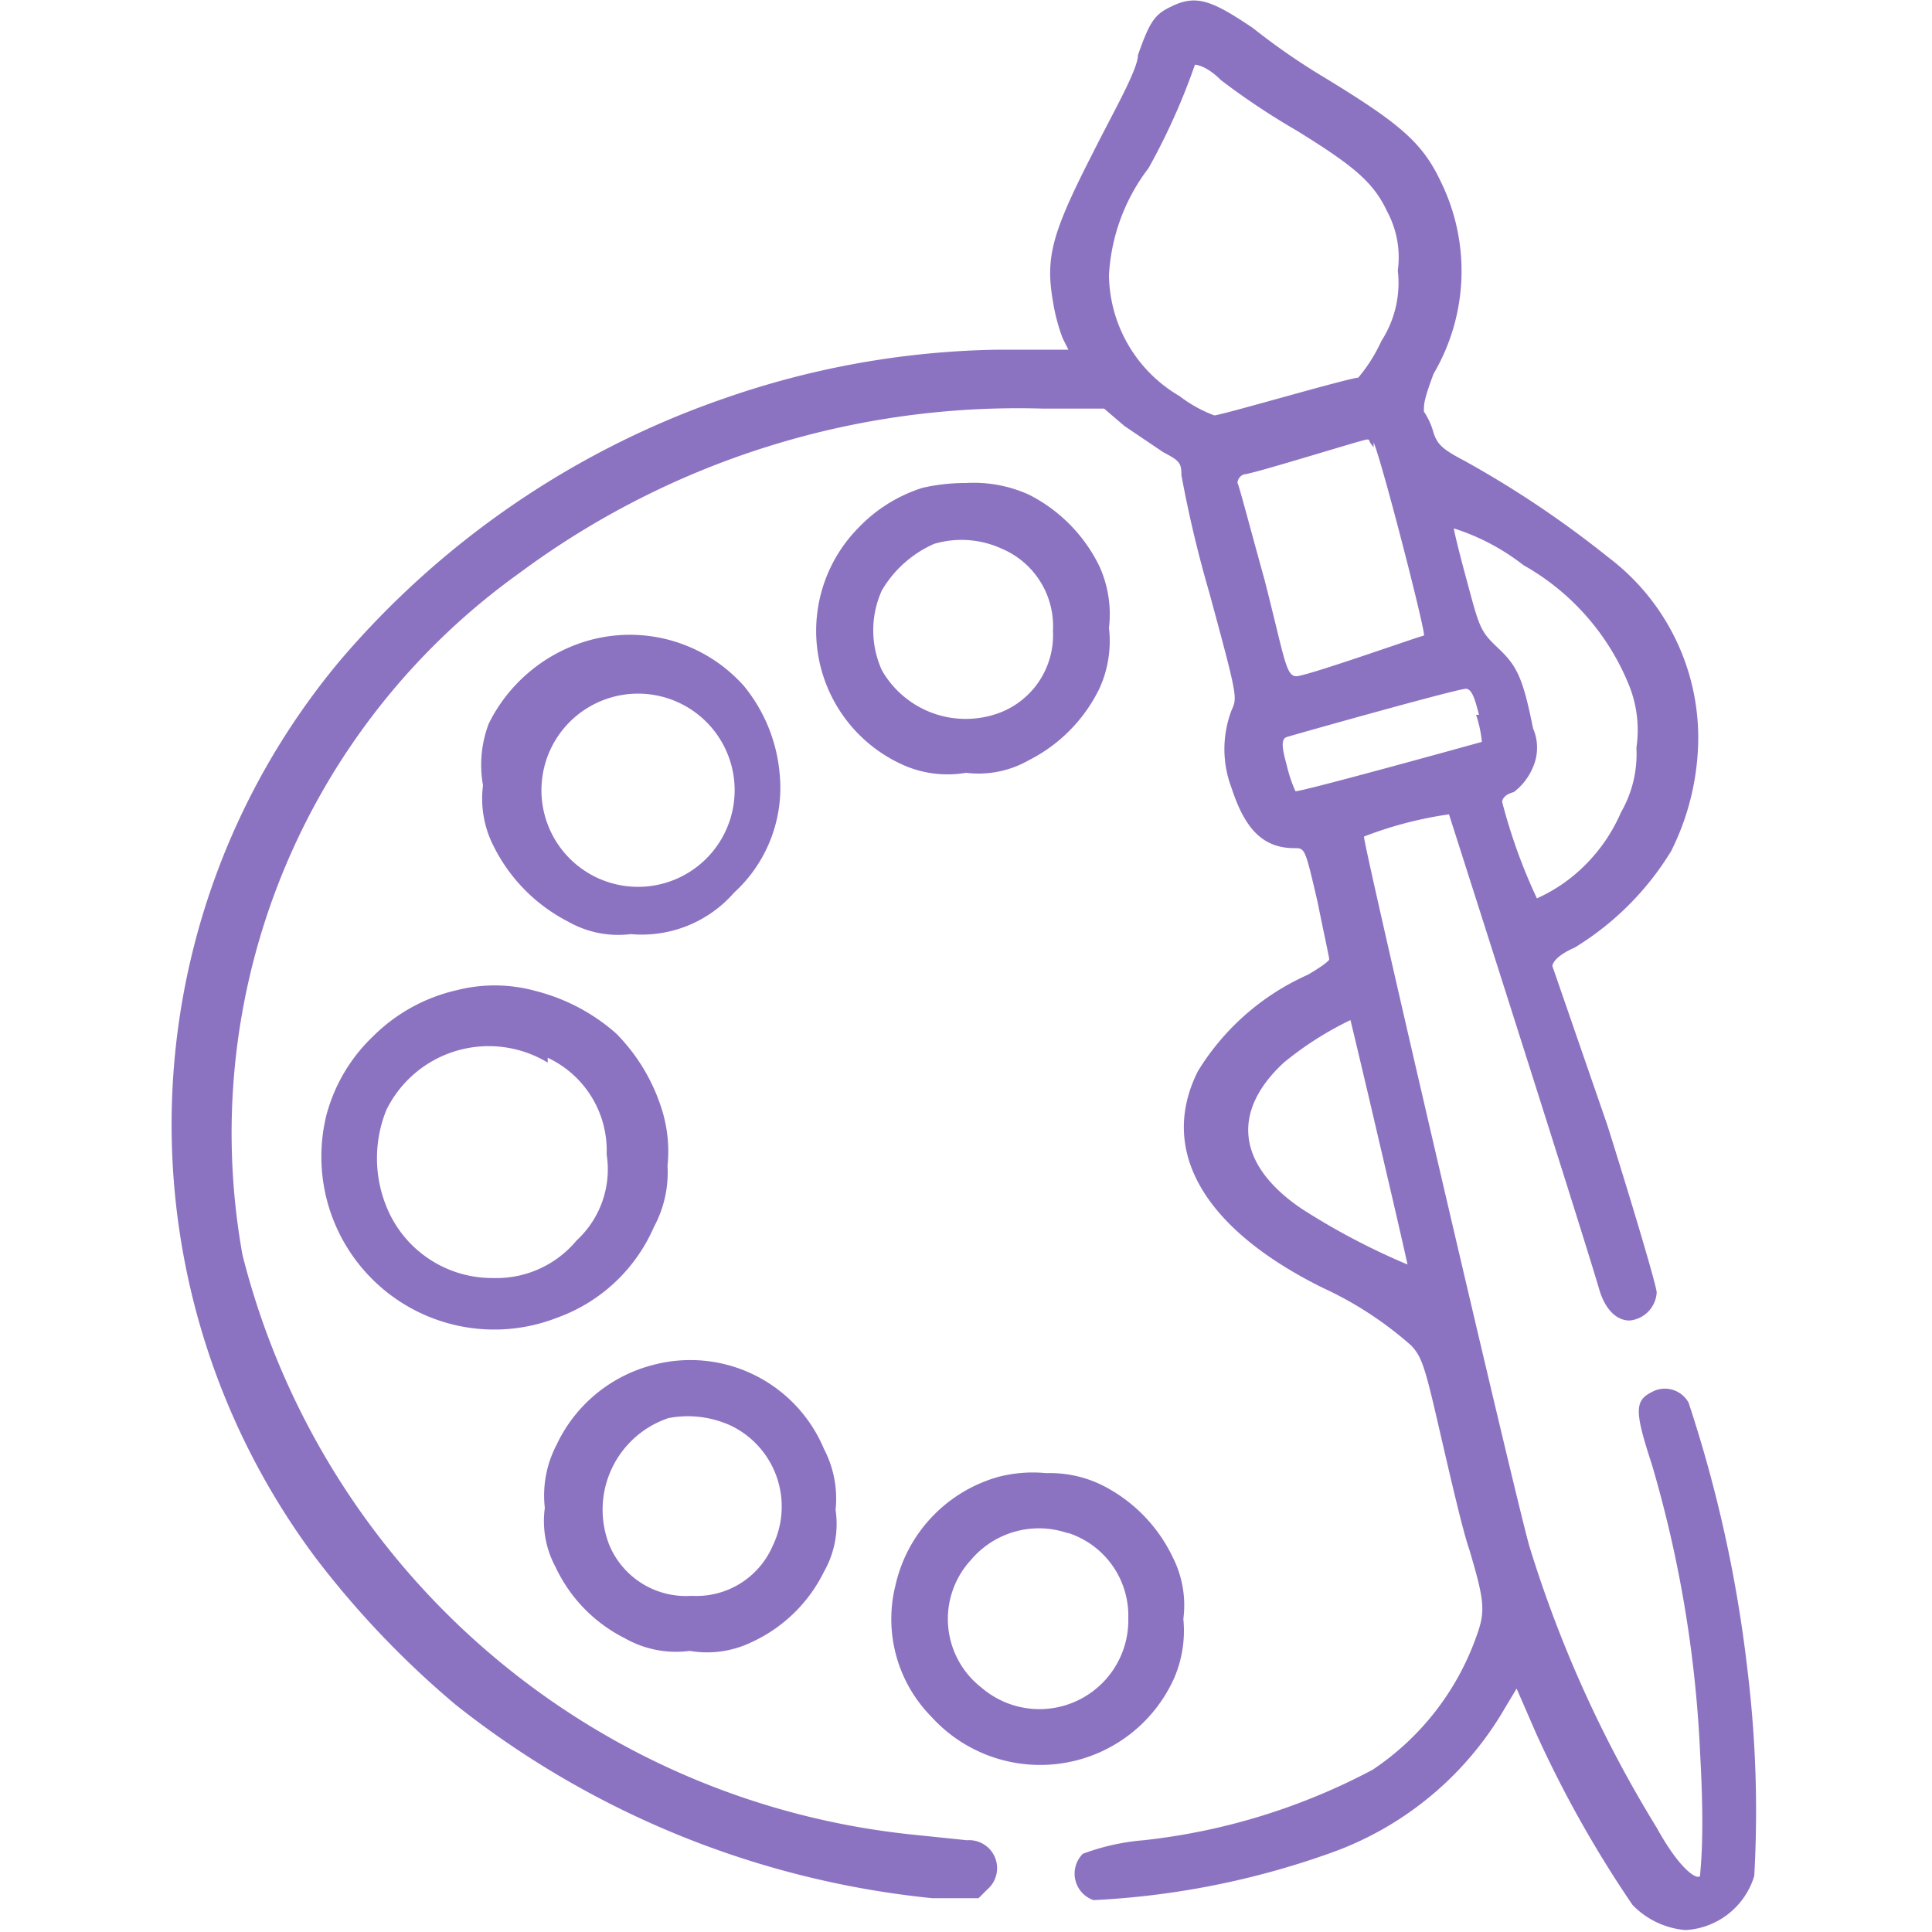
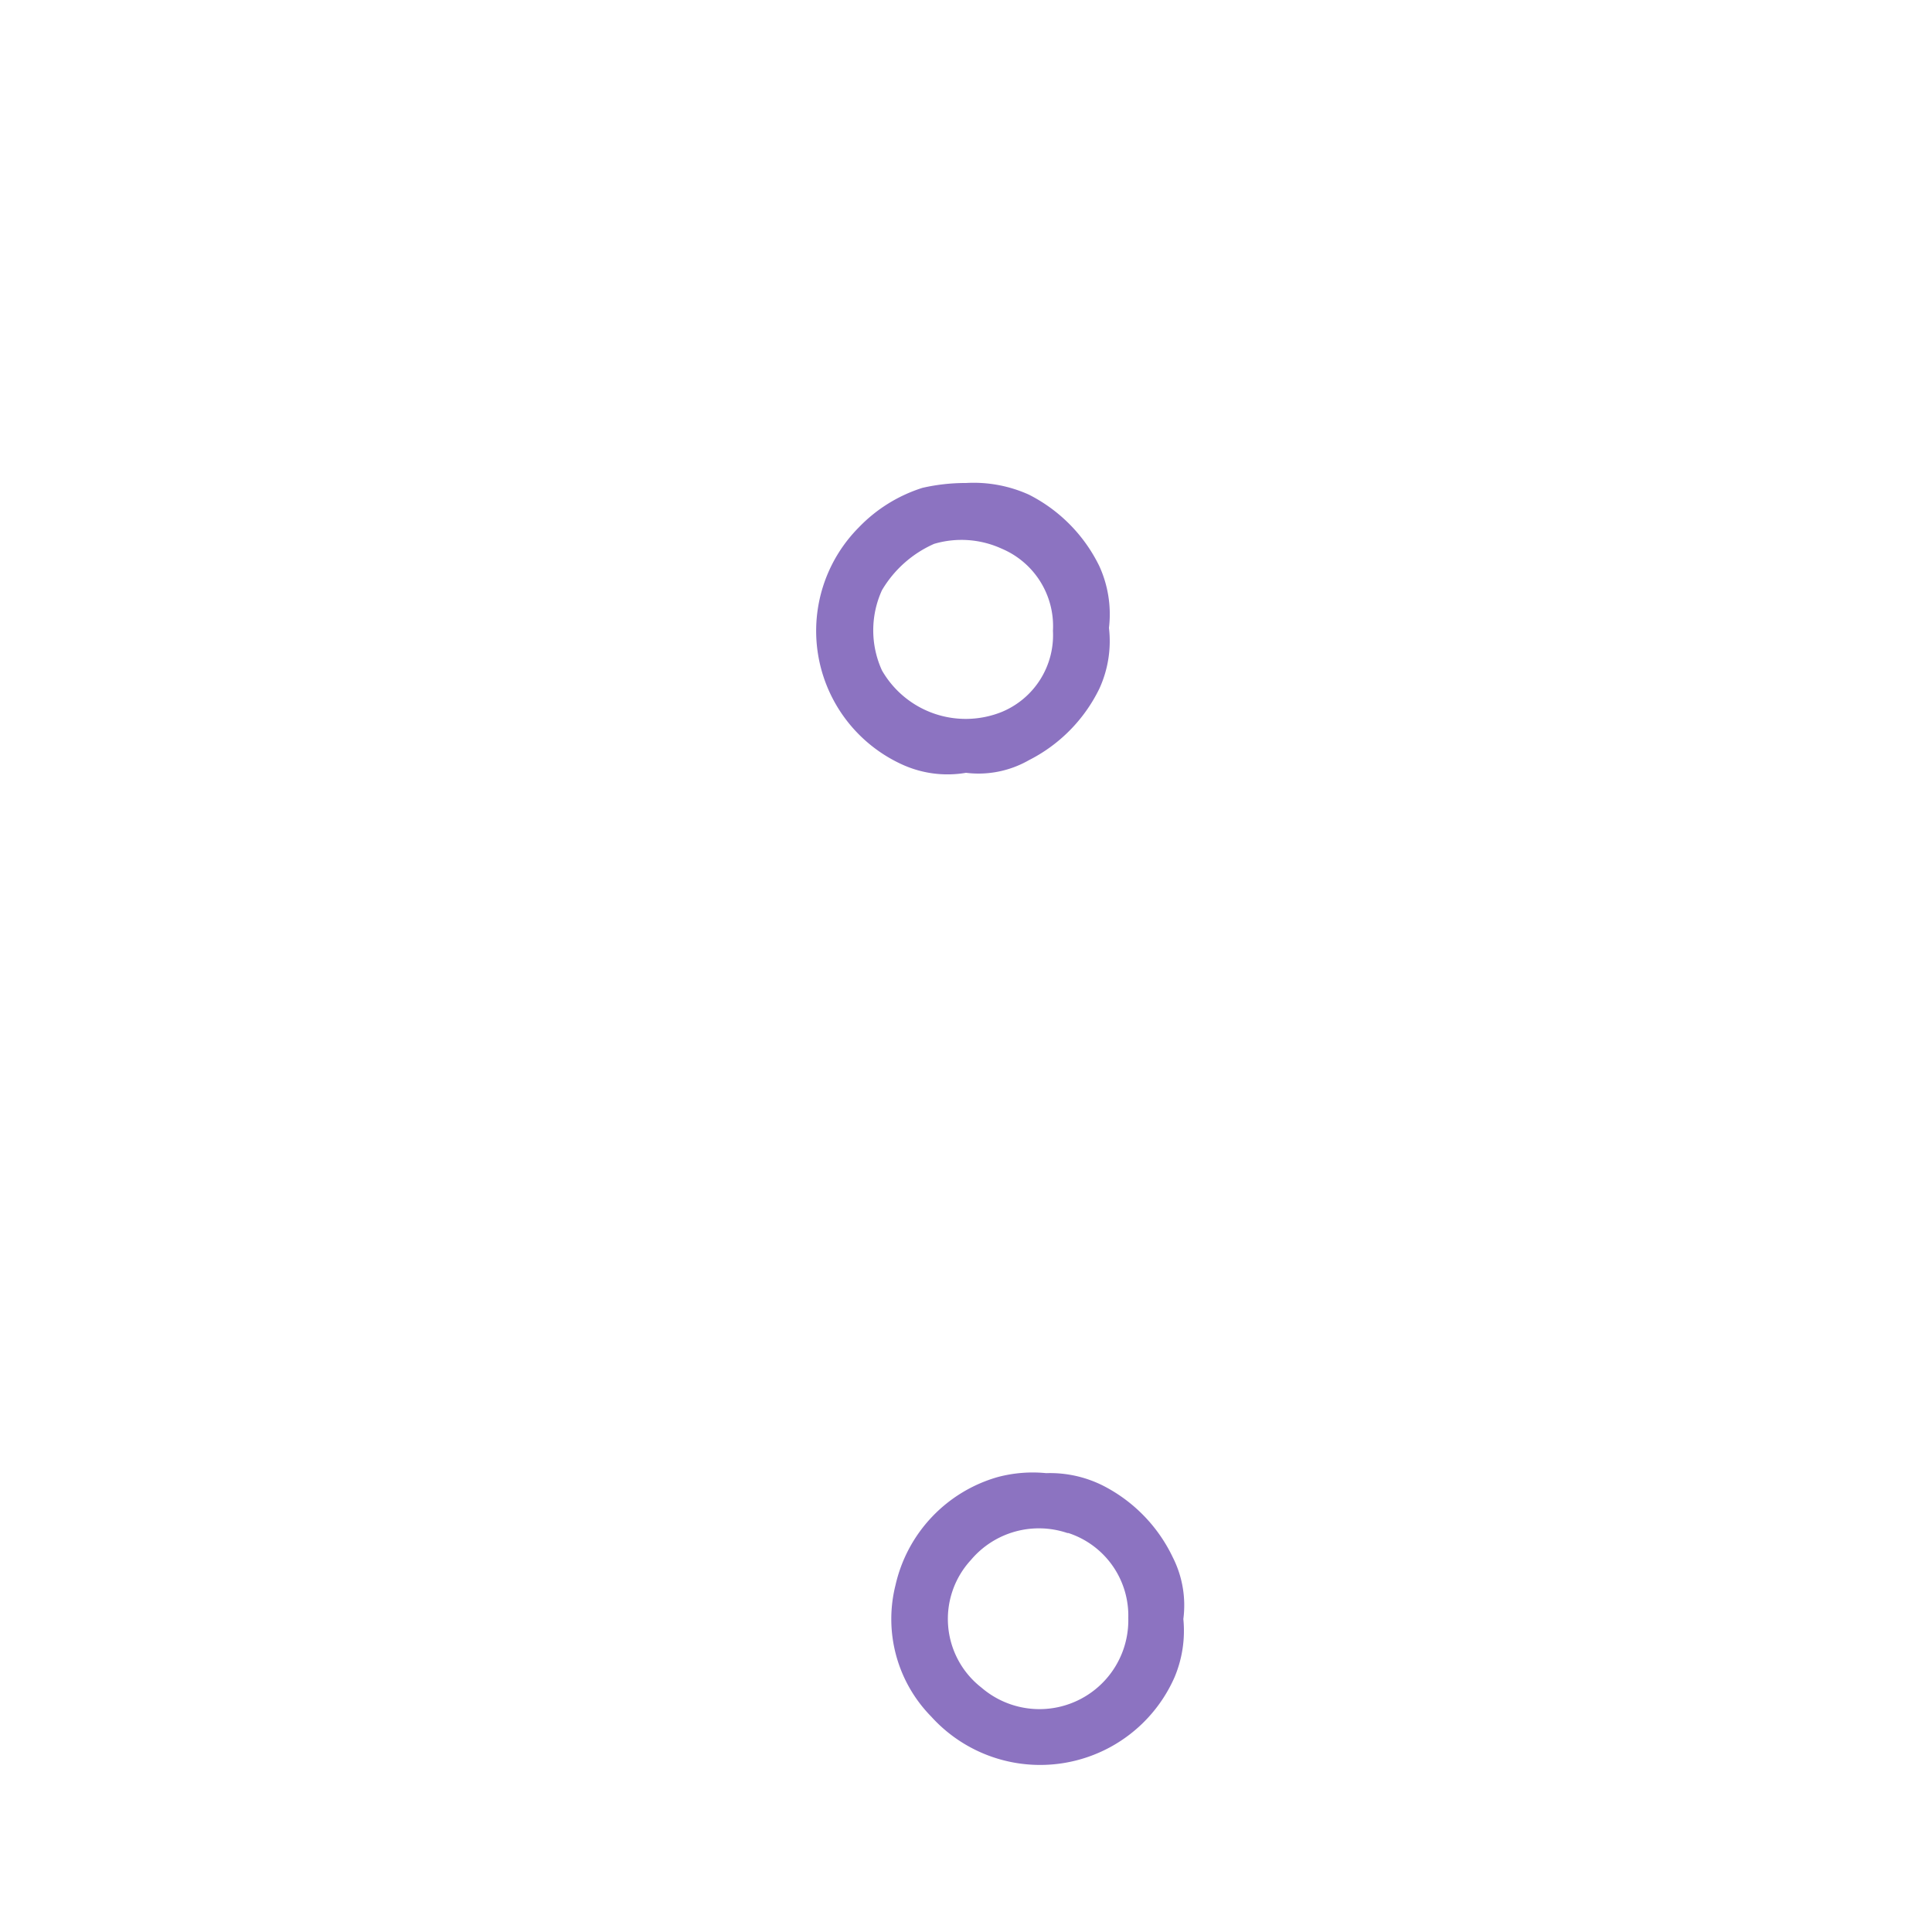
<svg xmlns="http://www.w3.org/2000/svg" id="Слой_1" data-name="Слой 1" viewBox="0 0 20 20">
  <defs>
    <style>.cls-1{fill:#8c73c1;}</style>
  </defs>
  <title>ico-master-klassii-new-2022</title>
-   <path class="cls-1" d="M12.12.07c-.17.08-.22.16-.34.5,0,.15-.26.6-.46,1-.43.84-.5,1.09-.42,1.55A1.94,1.94,0,0,0,11,3.5l.06.12-.73,0a9,9,0,0,0-2.82.5,9.14,9.14,0,0,0-4,2.73,7.49,7.49,0,0,0-.24,9.28,9.53,9.53,0,0,0,1.45,1.52,9.47,9.47,0,0,0,4.93,2l.48,0,.09-.09a.29.29,0,0,0-.21-.51l-.58-.06a8,8,0,0,1-6.92-6A7.13,7.13,0,0,1,5.38,5.93a8.66,8.66,0,0,1,5.42-1.7h.63l.21.18.4.27c.17.09.19.11.19.24a12.49,12.49,0,0,0,.29,1.22c.29,1.07.29,1.08.23,1.21a1.13,1.13,0,0,0,0,.81c.14.43.33.62.65.62.11,0,.11,0,.24.56.06.3.12.57.12.59s-.1.09-.22.16a2.55,2.55,0,0,0-1.14,1c-.41.82.06,1.63,1.29,2.24a3.73,3.73,0,0,1,.92.6c.11.12.14.21.3.91.1.43.23,1,.3,1.2.16.54.17.64.07.91a2.77,2.77,0,0,1-1.07,1.37,6.57,6.57,0,0,1-2.37.73,2.34,2.34,0,0,0-.63.14.29.29,0,0,0,.11.48,8.51,8.51,0,0,0,2.46-.49,3.4,3.4,0,0,0,1.8-1.5l.12-.2.2.46a11.83,11.83,0,0,0,1,1.78.86.86,0,0,0,.55.26.79.79,0,0,0,.71-.56,12,12,0,0,0-.07-2.13,13.79,13.79,0,0,0-.61-2.77.28.28,0,0,0-.38-.11c-.18.09-.18.2,0,.75a12.55,12.55,0,0,1,.5,3c.05.89,0,1.19,0,1.25s-.18,0-.45-.49A12.66,12.66,0,0,1,15.83,16c-.17-.61-1.73-7.31-1.71-7.34A4,4,0,0,1,15,8.43s1.34,4.19,1.55,4.9c.06.22.18.34.32.34a.31.31,0,0,0,.28-.29c0-.06-.23-.84-.51-1.73L16.07,10s0-.09.23-.19a3,3,0,0,0,1-1,2.64,2.64,0,0,0,.28-1.15,2.34,2.34,0,0,0-.93-1.89,10.55,10.55,0,0,0-1.49-1c-.23-.12-.28-.17-.32-.29a.76.76,0,0,0-.1-.22c0-.08,0-.12.1-.39a2.1,2.1,0,0,0,.07-2c-.19-.4-.43-.6-1.22-1.08a6.83,6.83,0,0,1-.72-.5C12.54,0,12.38-.06,12.12.07Zm1.3,1.28c.6.37.8.54.94.84a1,1,0,0,1,.11.61,1.11,1.11,0,0,1-.17.73,1.65,1.65,0,0,1-.24.38c-.09,0-1.42.39-1.49.39a1.38,1.38,0,0,1-.36-.2,1.47,1.47,0,0,1-.73-1.25,2,2,0,0,1,.41-1.11A6.75,6.75,0,0,0,12.37.67s.11,0,.27.16a7.47,7.47,0,0,0,.78.52Zm.8,3.23c.09.21.55,2,.52,2S13.53,7,13.42,7s-.12-.18-.33-1c-.15-.54-.27-1-.28-1a.1.1,0,0,1,.07-.09c.08,0,1.23-.36,1.27-.36s0,0,.07.08Zm1.55,1.27a2.5,2.5,0,0,1,1.1,1.26,1.24,1.24,0,0,1,.07.63,1.21,1.21,0,0,1-.16.67,1.73,1.73,0,0,1-.3.47,1.68,1.68,0,0,1-.57.42,5.72,5.72,0,0,1-.36-1s0-.07.12-.1a.62.62,0,0,0,.2-.26.5.5,0,0,0,0-.4c-.1-.5-.16-.64-.35-.82s-.2-.2-.33-.69c-.08-.29-.14-.54-.14-.56A2.3,2.3,0,0,1,15.77,5.85ZM15.28,7.4a1.19,1.19,0,0,1,.06.28s-1.91.53-1.93.51a1.47,1.47,0,0,1-.09-.27c-.05-.18-.06-.27,0-.29s1.8-.51,1.86-.5.09.11.13.27Zm-1,4.43c.16.68.29,1.25.29,1.26a7.16,7.16,0,0,1-1.1-.58c-.66-.45-.73-1-.18-1.51a3.43,3.43,0,0,1,.69-.44s.14.58.3,1.27Z" />
  <path class="cls-1" d="M9.55,5.05a1.57,1.57,0,0,0-.66.41,1.52,1.52,0,0,0,.44,2.45A1.13,1.13,0,0,0,10,8a1.05,1.05,0,0,0,.65-.13,1.63,1.63,0,0,0,.73-.74,1.18,1.18,0,0,0,.1-.63,1.2,1.2,0,0,0-.1-.64,1.63,1.63,0,0,0-.73-.74A1.39,1.39,0,0,0,10,5,2,2,0,0,0,9.55,5.05Zm.82.63a.87.87,0,0,1,.53.85.86.86,0,0,1-.53.84,1,1,0,0,1-1.24-.43,1,1,0,0,1,0-.83,1.18,1.18,0,0,1,.54-.48A1,1,0,0,1,10.37,5.68Z" />
-   <path class="cls-1" d="M6.06,6.64a1.66,1.66,0,0,0-1,.85A1.2,1.2,0,0,0,5,8.13a1.08,1.08,0,0,0,.11.63,1.76,1.76,0,0,0,.77.78,1.05,1.05,0,0,0,.65.13A1.27,1.27,0,0,0,7.6,9.24,1.47,1.47,0,0,0,8.07,8,1.66,1.66,0,0,0,7.7,7.1,1.58,1.58,0,0,0,6.06,6.64Zm1,.65a1,1,0,1,1-.91,0,1,1,0,0,1,.91,0Z" />
-   <path class="cls-1" d="M4.73,10.25a1.79,1.79,0,0,0-.87.48,1.74,1.74,0,0,0-.48.81,1.79,1.79,0,0,0,2.39,2.1,1.73,1.73,0,0,0,1-.94,1.18,1.18,0,0,0,.14-.63,1.45,1.45,0,0,0-.07-.62,1.94,1.94,0,0,0-.46-.75,2,2,0,0,0-.83-.44A1.59,1.59,0,0,0,4.73,10.25Zm.94.7a1.06,1.06,0,0,1,.61,1,1,1,0,0,1-.31.89,1.08,1.08,0,0,1-.87.39A1.18,1.18,0,0,1,4,12.49a1.33,1.33,0,0,1,0-1A1.18,1.18,0,0,1,5.67,11Z" />
-   <path class="cls-1" d="M6.76,14.13a1.52,1.52,0,0,0-1,.83,1.13,1.13,0,0,0-.12.65,1,1,0,0,0,.11.61,1.57,1.57,0,0,0,.72.74,1.07,1.07,0,0,0,.67.13A1.06,1.06,0,0,0,7.78,17a1.56,1.56,0,0,0,.75-.73,1,1,0,0,0,.12-.64A1.11,1.11,0,0,0,8.53,15,1.5,1.5,0,0,0,6.76,14.13Zm.81.63A.93.93,0,0,1,8,16a.86.86,0,0,1-.84.52A.86.86,0,0,1,6.31,16a1,1,0,0,1,.61-1.32A1.07,1.07,0,0,1,7.57,14.76Z" />
  <path class="cls-1" d="M10.33,15.29a1.51,1.51,0,0,0-1.06,1.12,1.44,1.44,0,0,0,.37,1.36,1.52,1.52,0,0,0,2.52-.41,1.24,1.24,0,0,0,.09-.6,1.1,1.1,0,0,0-.11-.64,1.61,1.61,0,0,0-.72-.74,1.22,1.22,0,0,0-.59-.13A1.41,1.41,0,0,0,10.33,15.29Zm.73.58a.9.9,0,0,1,.62.88.92.92,0,0,1-1.52.72.9.9,0,0,1-.11-1.32.92.92,0,0,1,1-.28Z" />
</svg>